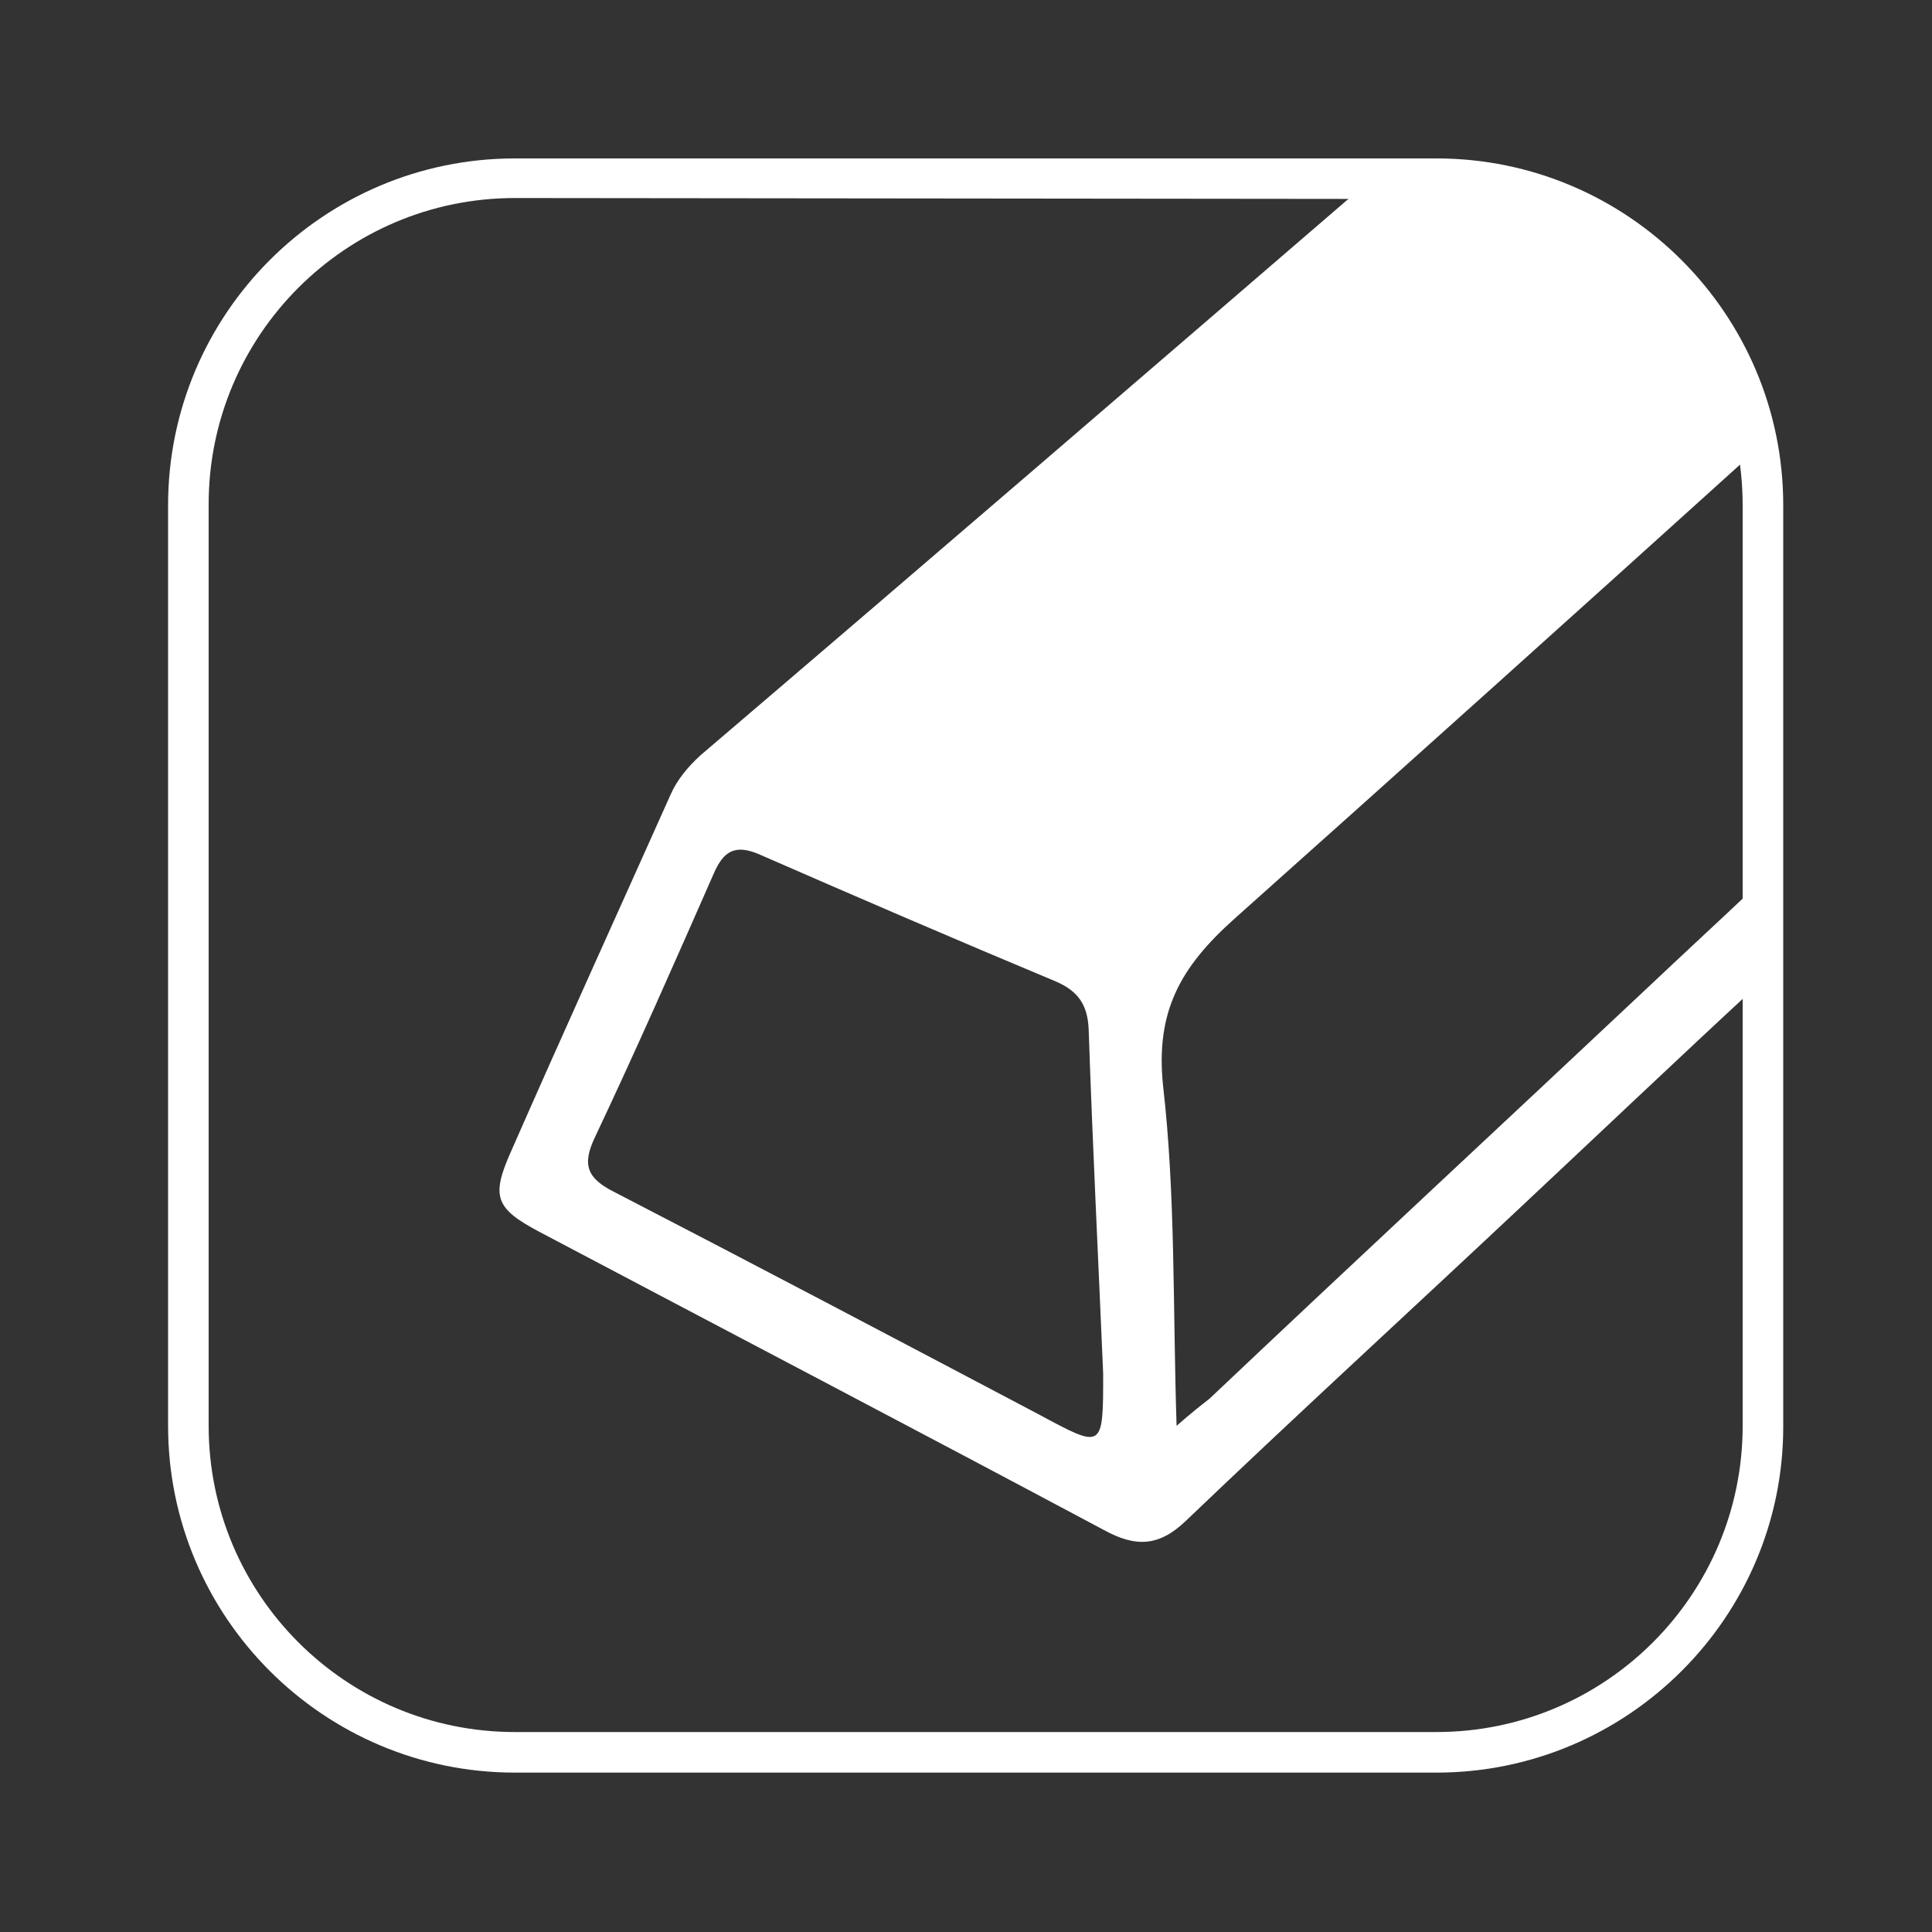
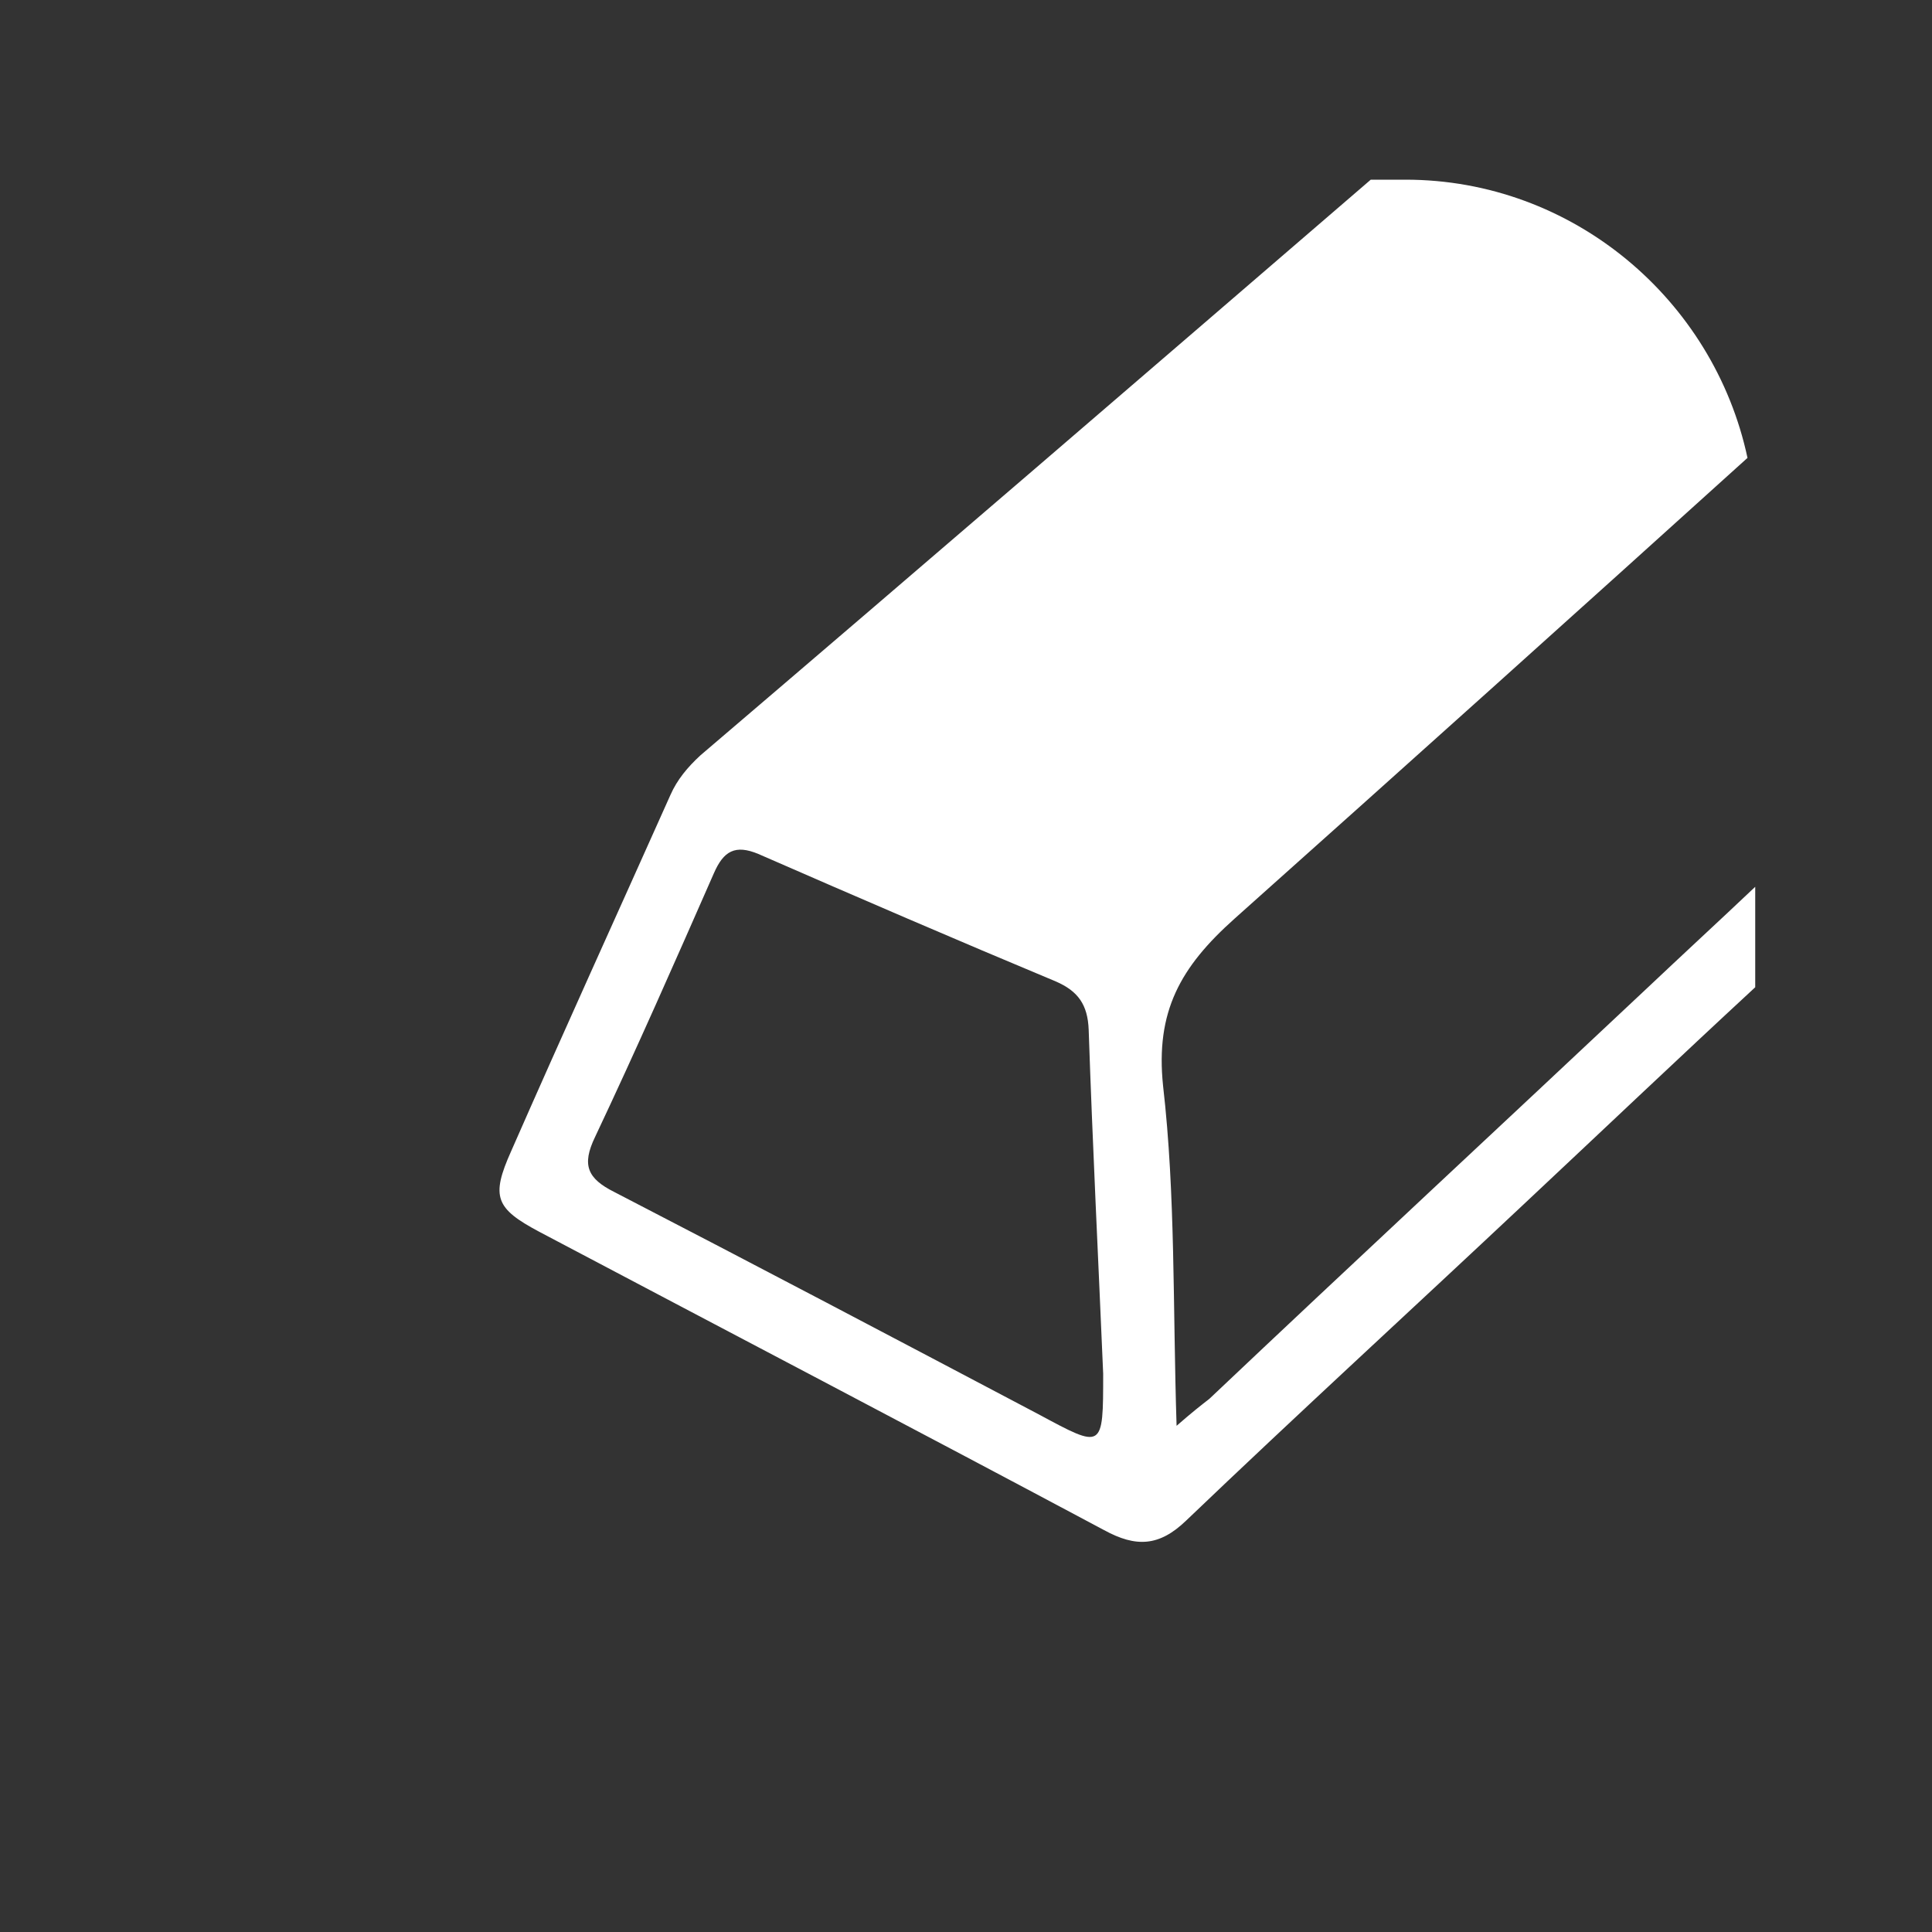
<svg xmlns="http://www.w3.org/2000/svg" version="1.1" id="Layer_3" x="0px" y="0px" viewBox="0 0 200 200" style="enable-background:new 0 0 200 200;" xml:space="preserve">
  <rect x="0" y="0" width="200" height="200" fill="#333333" stroke="none" />
  <style type="text/css">
	.st0{fill:#FFFFFF;}
</style>
-   <path class="st0" d="M148.7,183.5H53.3c-19.8,0-35.9-16.1-35.9-35.9V52.3c0-19.8,16.1-35.9,35.9-35.9h95.4  c19.8,0,35.9,16.1,35.9,35.9v95.4C184.6,167.4,168.5,183.5,148.7,183.5z M53.3,20.5c-17.5,0-31.7,14.2-31.7,31.7v95.4  c0,17.5,14.2,31.7,31.7,31.7h95.4c17.5,0,31.7-14.2,31.7-31.7V52.3c0-17.5-14.2-31.7-31.7-31.7L53.3,20.5L53.3,20.5z" />
  <g>
    <path class="st0" d="M170.5,102.3c-15.1,14.2-30.3,28.3-45.3,42.5c-0.9,0.7-1.8,1.4-3.4,2.8c-0.4-12.4-0.1-23.9-1.4-35.2   c-0.8-7.7,1.8-12.3,7.4-17.3c17.7-15.8,35.4-31.7,53.1-47.7c-3.5-16.4-18.1-28.8-35.4-28.8h-3.6c-23.1,19.9-46.2,39.8-69.4,59.6   c-1.3,1.2-2.4,2.5-3.1,4.1c-5.5,12.3-11.1,24.6-16.5,36.9c-2.1,4.7-1.6,5.9,2.9,8.3c19.5,10.3,39,20.5,58.5,30.9   c3.3,1.8,5.7,1.7,8.5-1c11.5-11,23.3-21.8,34.9-32.7c8-7.5,16-15.1,24-22.5V91.8C177.9,95.4,174.2,98.8,170.5,102.3z M107.5,146.4   c-14.6-7.7-29.2-15.4-43.9-23c-2.8-1.4-3.4-2.8-2-5.7c4.3-9.1,8.3-18.2,12.3-27.3c1-2.3,2.2-3,4.6-2c10.3,4.5,20.5,8.9,30.8,13.2   c2.3,1,3.3,2.4,3.4,5c0.4,11.9,1,23.8,1.5,35.6C114.2,150.1,114.2,150,107.5,146.4z" />
  </g>
</svg>